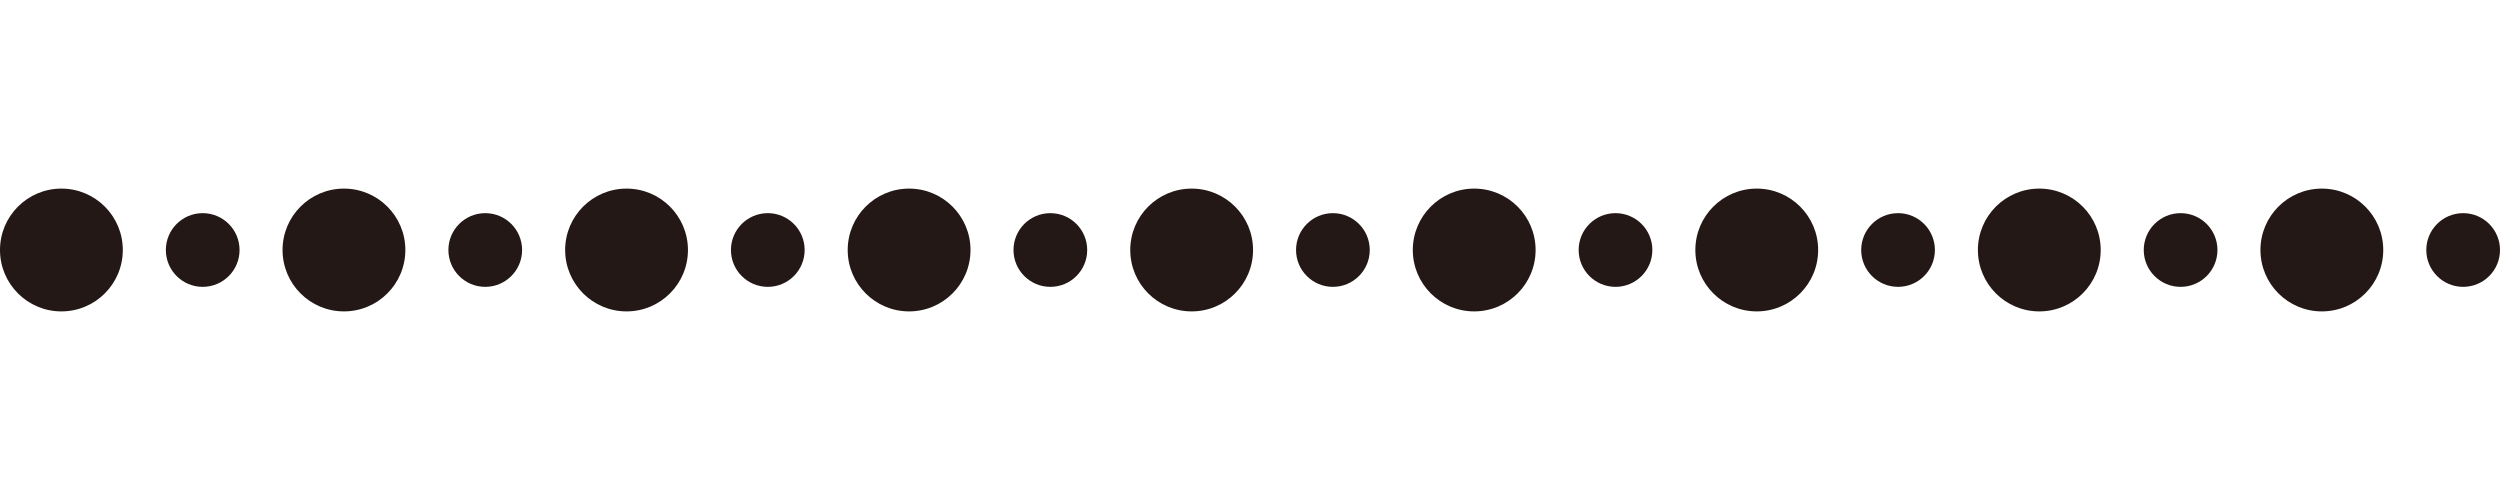
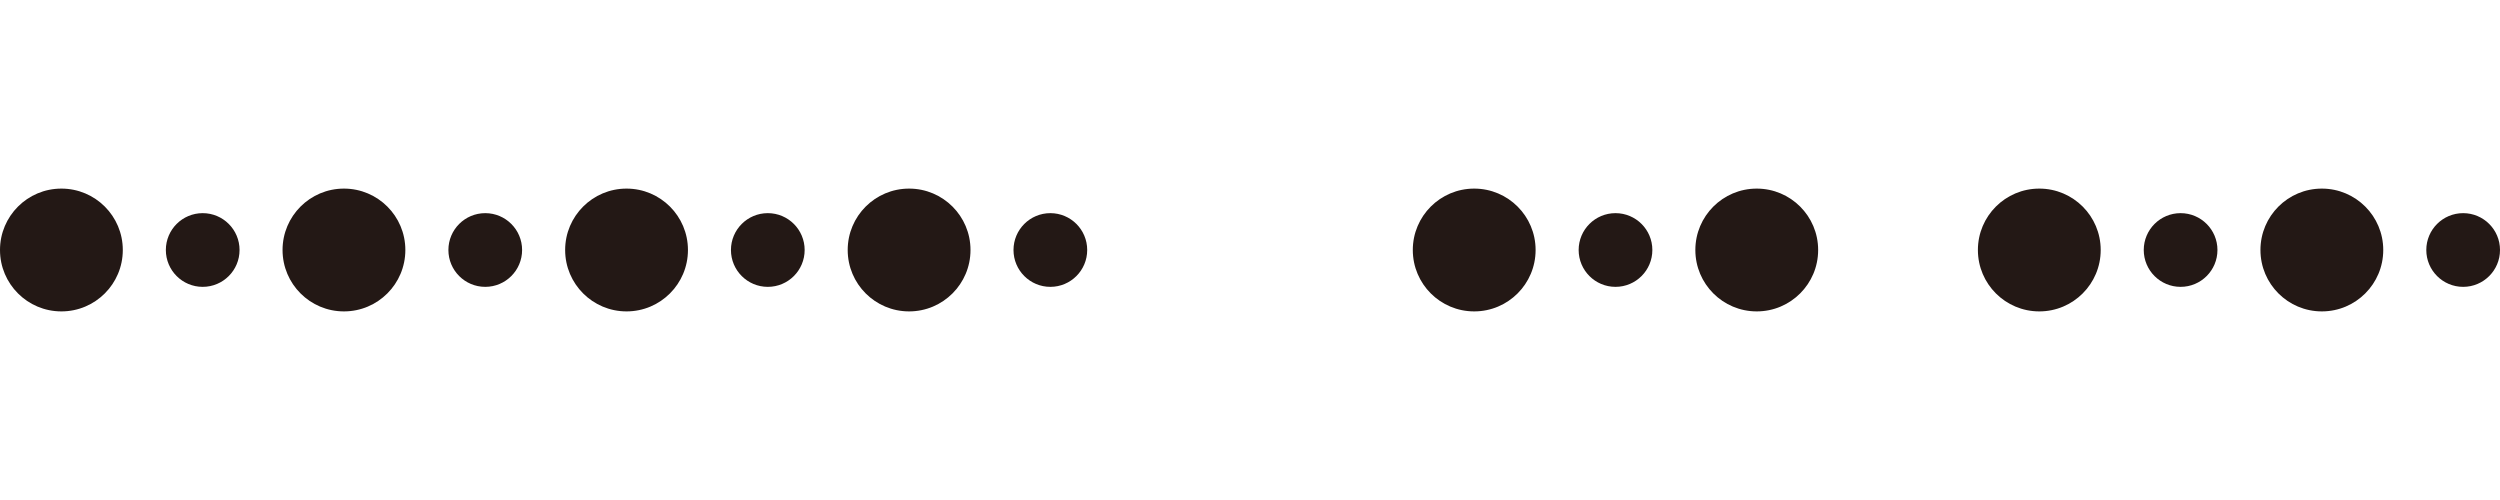
<svg xmlns="http://www.w3.org/2000/svg" id="_レイヤー_1" data-name="レイヤー_1" width="500" height="100" viewBox="0 0 500 100">
  <defs>
    <style>
      .cls-1 {
        fill: #231815;
      }
    </style>
  </defs>
  <circle class="cls-1" cx="12.28" cy="50" r="12.28" />
  <circle class="cls-1" cx="40.54" cy="50" r="7.37" />
  <circle class="cls-1" cx="68.79" cy="50" r="12.28" />
  <circle class="cls-1" cx="97.05" cy="50" r="7.37" />
  <circle class="cls-1" cx="125.31" cy="50" r="12.28" />
  <circle class="cls-1" cx="153.56" cy="50" r="7.37" />
  <circle class="cls-1" cx="181.82" cy="50" r="12.28" />
  <circle class="cls-1" cx="210.07" cy="50" r="7.37" />
-   <circle class="cls-1" cx="238.33" cy="50" r="12.28" />
-   <circle class="cls-1" cx="266.58" cy="50" r="7.37" />
  <circle class="cls-1" cx="294.84" cy="50" r="12.28" />
  <circle class="cls-1" cx="323.1" cy="50" r="7.37" />
  <circle class="cls-1" cx="351.35" cy="50" r="12.28" />
-   <circle class="cls-1" cx="379.61" cy="50" r="7.37" />
  <circle class="cls-1" cx="407.86" cy="50" r="12.28" />
  <circle class="cls-1" cx="436.12" cy="50" r="7.37" />
  <circle class="cls-1" cx="464.37" cy="50" r="12.28" />
  <circle class="cls-1" cx="492.63" cy="50" r="7.37" />
</svg>